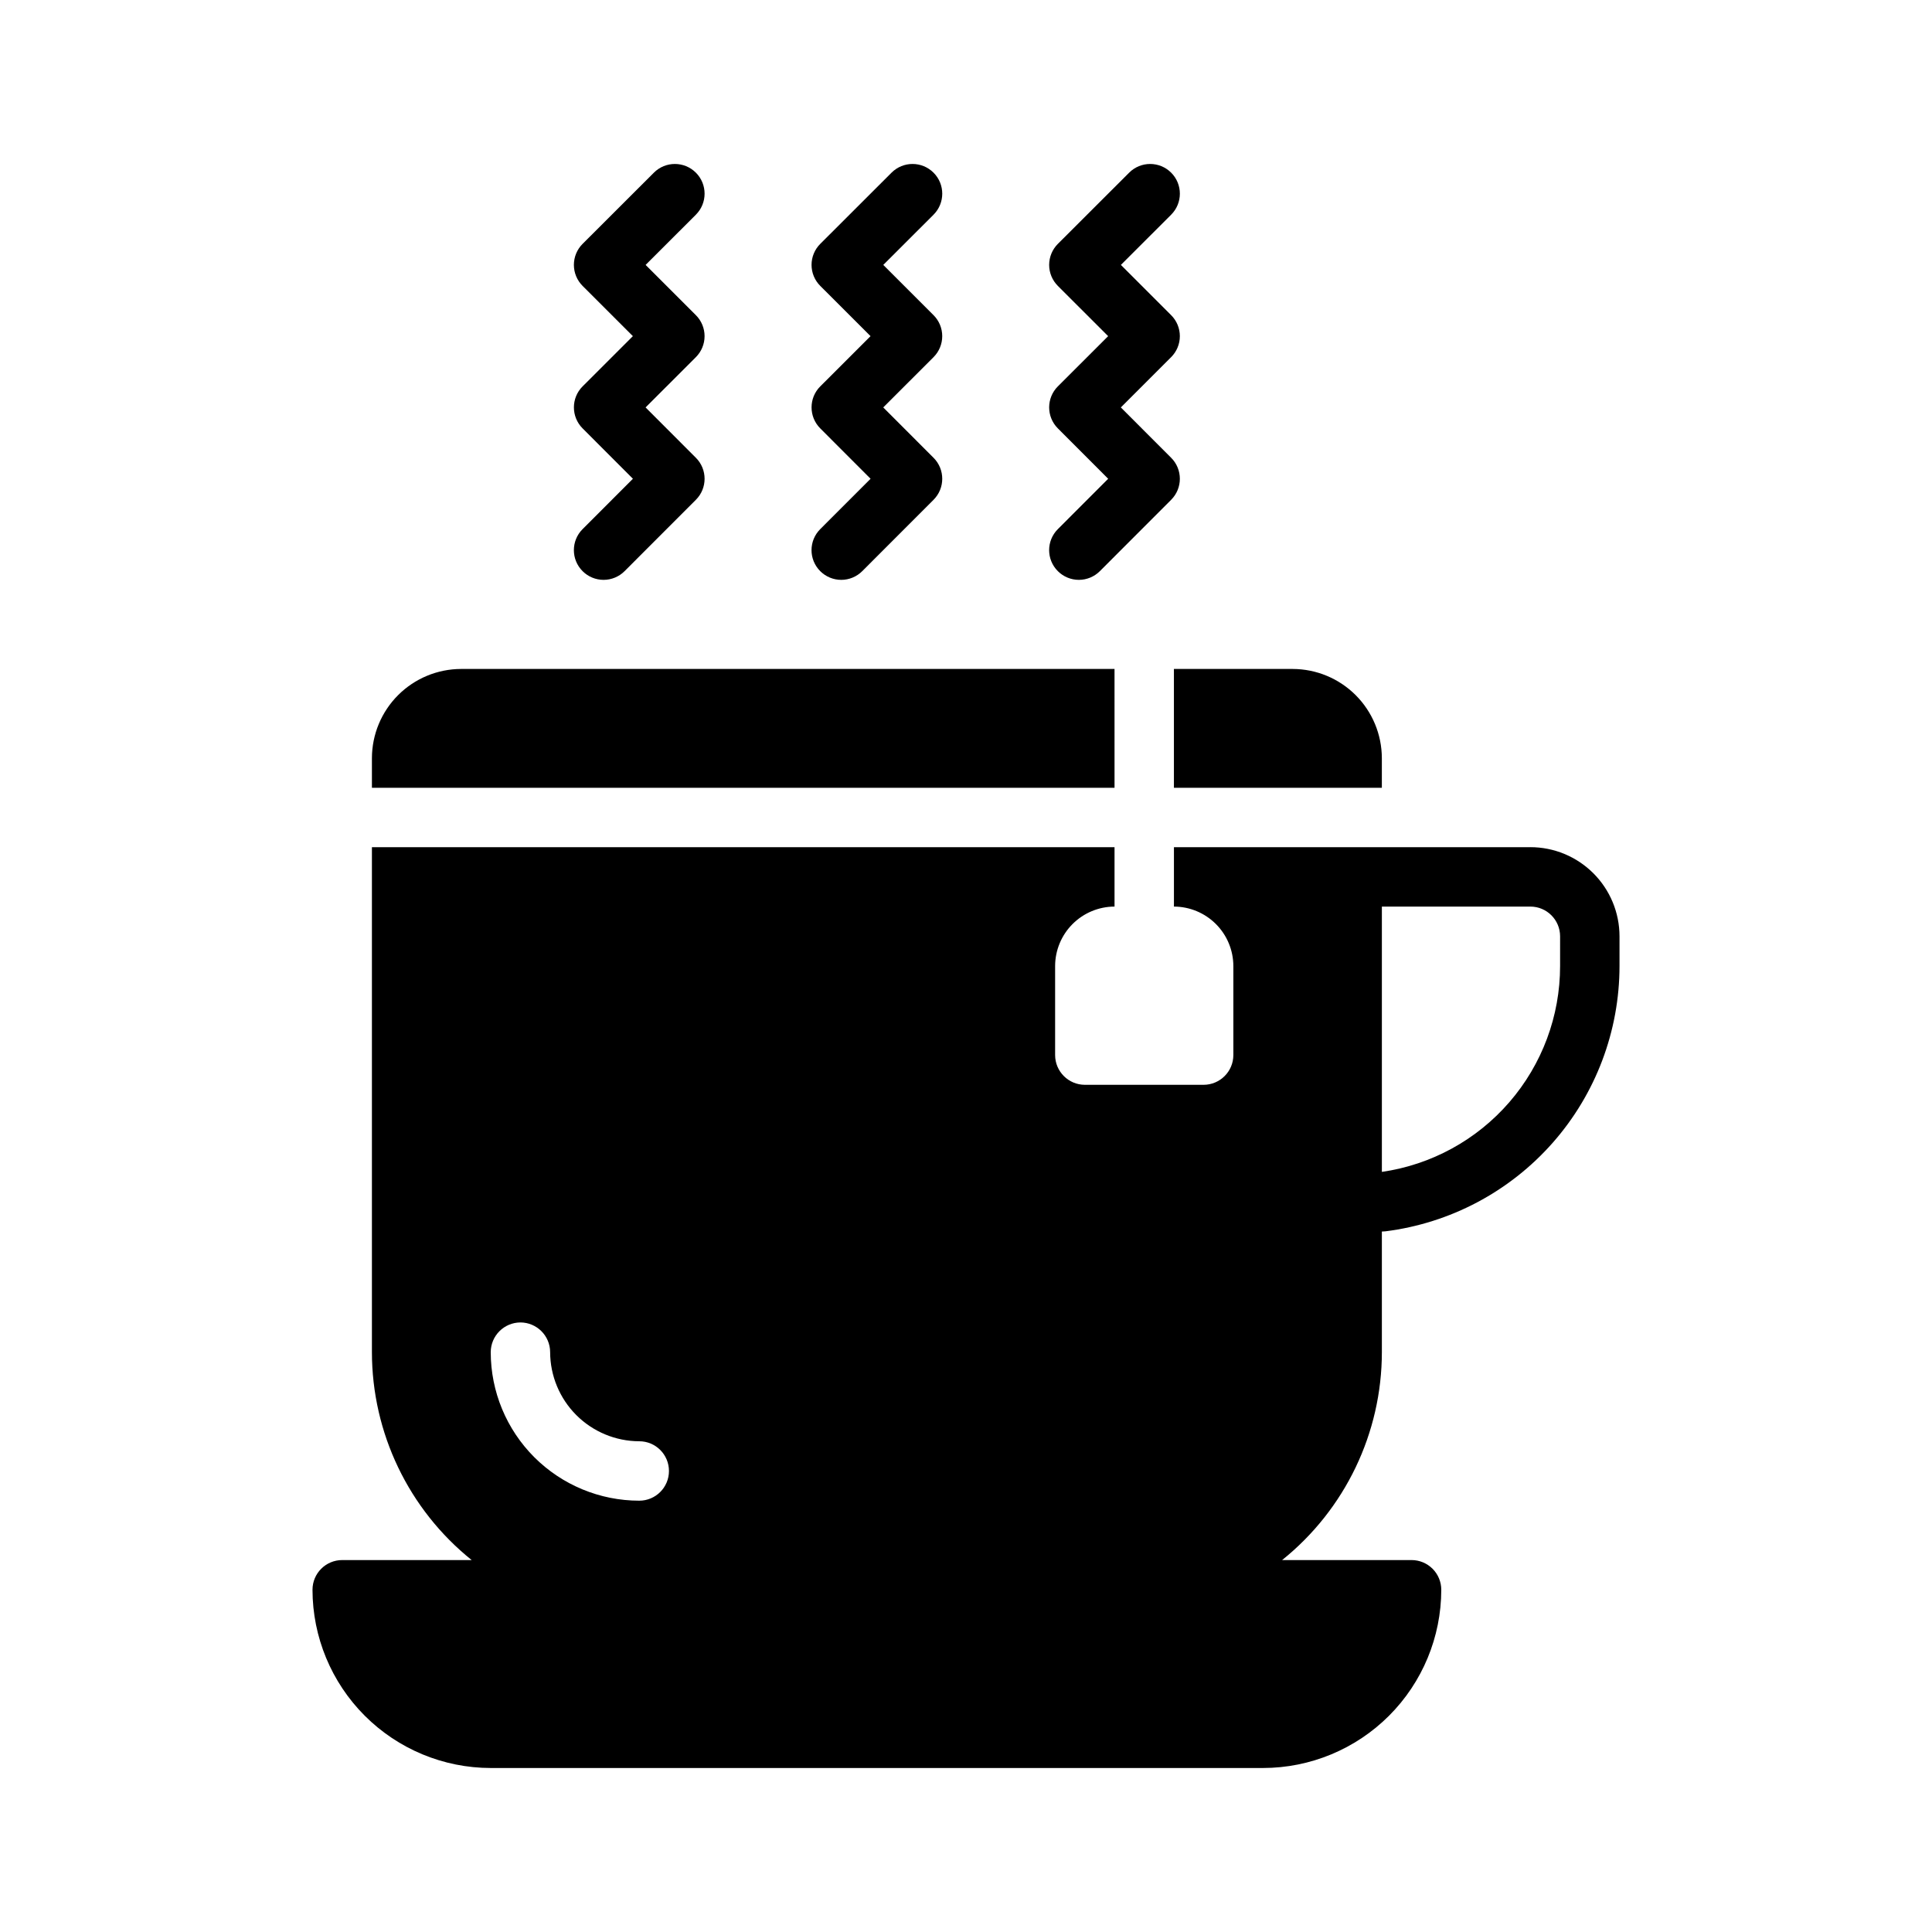
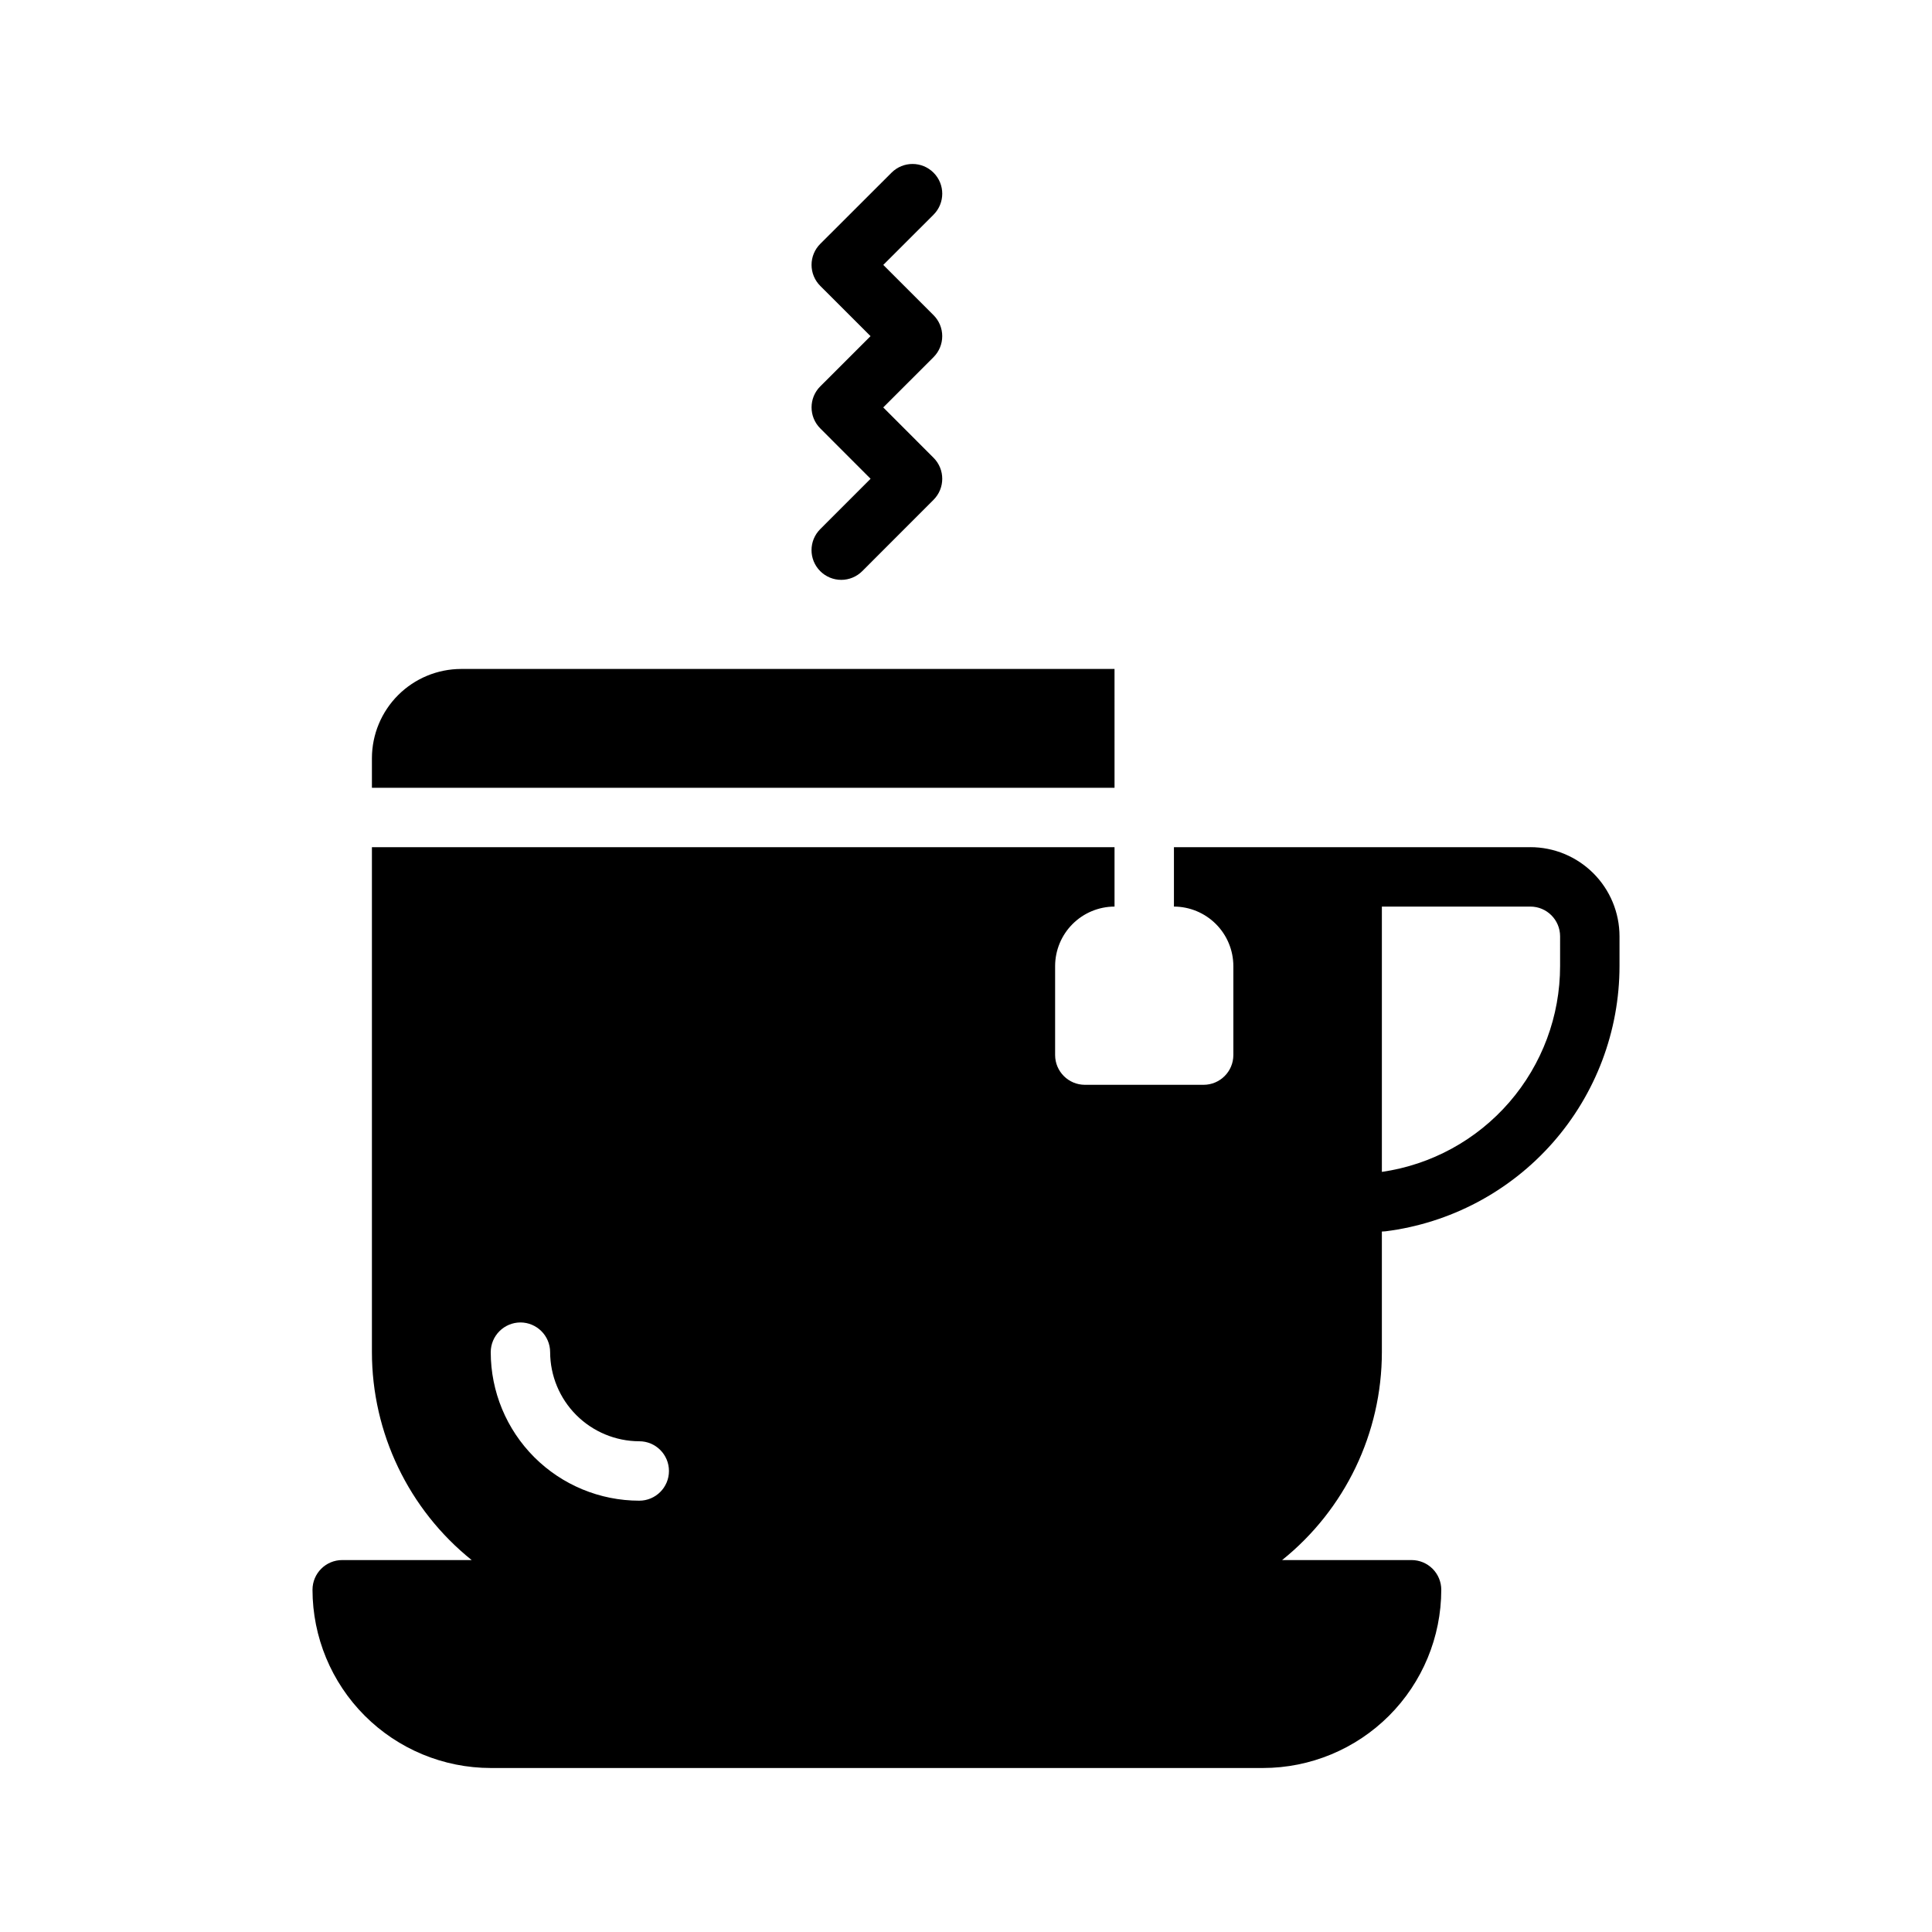
<svg xmlns="http://www.w3.org/2000/svg" fill="#000000" width="800px" height="800px" version="1.1" viewBox="144 144 512 512">
  <g>
    <path d="m439.36 321.28h-173.18c-6.258 0.02-12.254 2.512-16.68 6.938-4.426 4.426-6.918 10.422-6.938 16.68v7.871h196.8z" />
-     <path d="m455.1 352.77h55.105v-7.871c-0.02-6.258-2.512-12.254-6.938-16.68-4.426-4.426-10.422-6.918-16.68-6.938h-31.488z" />
    <path d="m549.57 368.51h-94.465v15.742c4.172 0.012 8.172 1.676 11.121 4.625 2.949 2.949 4.613 6.949 4.625 11.121v23.617-0.004c-0.012 4.344-3.531 7.859-7.871 7.875h-31.488c-4.344-0.016-7.859-3.531-7.875-7.875v-23.613c0.012-4.172 1.676-8.172 4.625-11.121 2.949-2.949 6.949-4.613 11.121-4.625v-15.742h-196.8v133.82c0.012 21.422 9.73 41.688 26.434 55.102h-34.305c-4.348 0-7.875 3.527-7.875 7.875 0.016 12.52 4.996 24.527 13.852 33.383 8.855 8.852 20.859 13.836 33.383 13.848h204.67c12.523-0.012 24.527-4.996 33.383-13.848 8.855-8.855 13.836-20.863 13.848-33.383 0-2.09-0.828-4.09-2.305-5.566-1.477-1.477-3.477-2.309-5.566-2.309h-34.305c16.703-13.414 26.422-33.68 26.434-55.102v-31.961c0.32-0.035 0.645-0.02 0.969-0.059 17.125-2.164 32.871-10.5 44.289-23.445 11.414-12.945 17.715-29.613 17.719-46.871v-7.875c-0.008-6.262-2.496-12.262-6.926-16.691-4.426-4.426-10.43-6.918-16.691-6.922zm-267.65 125.95c4.344 0.016 7.859 3.531 7.871 7.875 0.02 6.258 2.512 12.254 6.938 16.68 4.426 4.422 10.422 6.918 16.68 6.934 4.348 0 7.871 3.527 7.871 7.875 0 4.348-3.523 7.871-7.871 7.871-10.438-0.004-20.445-4.152-27.828-11.531-7.379-7.383-11.527-17.391-11.531-27.828 0.012-4.344 3.527-7.859 7.871-7.875zm275.52-94.461c0.004 13.254-4.769 26.062-13.445 36.086-8.672 10.02-20.668 16.582-33.785 18.477v-70.309h39.359c4.348 0.004 7.867 3.527 7.871 7.871z" />
-     <path d="m298.39 295.36c1.473 1.477 3.477 2.309 5.566 2.309 2.086 0 4.09-0.832 5.566-2.309l18.895-18.91c3.074-3.074 3.074-8.059 0-11.133l-13.332-13.344 13.328-13.324c1.477-1.477 2.305-3.477 2.305-5.566 0-2.086-0.828-4.09-2.305-5.562l-13.32-13.316 13.32-13.305h-0.004c3.078-3.07 3.086-8.055 0.012-11.133-3.07-3.078-8.055-3.086-11.133-0.012l-18.895 18.875v-0.004c-1.477 1.477-2.309 3.481-2.309 5.57s0.832 4.094 2.309 5.57l13.324 13.316-13.324 13.316v-0.004c-3.07 3.074-3.07 8.059 0 11.133l13.336 13.352-13.344 13.352c-3.074 3.074-3.07 8.055 0.004 11.129z" />
    <path d="m361.37 295.36c1.477 1.477 3.481 2.309 5.57 2.309 2.086 0 4.09-0.832 5.566-2.309l18.895-18.91c3.07-3.074 3.07-8.059 0-11.133l-13.332-13.344 13.328-13.324c1.477-1.477 2.305-3.477 2.305-5.566 0-2.086-0.828-4.09-2.305-5.562l-13.32-13.316 13.32-13.305h-0.004c3.078-3.07 3.086-8.055 0.012-11.133-3.07-3.078-8.055-3.086-11.133-0.012l-18.895 18.875v-0.004c-1.477 1.477-2.309 3.481-2.309 5.57s0.832 4.094 2.309 5.57l13.324 13.316-13.324 13.316v-0.004c-3.074 3.074-3.074 8.059 0 11.133l13.336 13.352-13.348 13.352c-3.07 3.074-3.07 8.055 0.004 11.129z" />
-     <path d="m424.34 295.36c1.477 1.477 3.481 2.309 5.57 2.309 2.086 0 4.09-0.832 5.566-2.309l18.895-18.91h-0.004c3.074-3.074 3.074-8.059 0-11.133l-13.332-13.344 13.328-13.324c1.48-1.477 2.309-3.477 2.309-5.566 0-2.086-0.828-4.09-2.309-5.562l-13.316-13.316 13.32-13.305h-0.004c3.078-3.07 3.086-8.055 0.012-11.133-3.07-3.078-8.055-3.086-11.133-0.012l-18.895 18.875v-0.004c-1.477 1.477-2.309 3.481-2.309 5.57-0.004 2.09 0.828 4.094 2.305 5.57l13.324 13.316-13.324 13.316v-0.004c-3.074 3.074-3.074 8.059 0 11.133l13.336 13.352-13.344 13.352c-3.07 3.074-3.07 8.055 0.004 11.129z" />
  </g>
</svg>